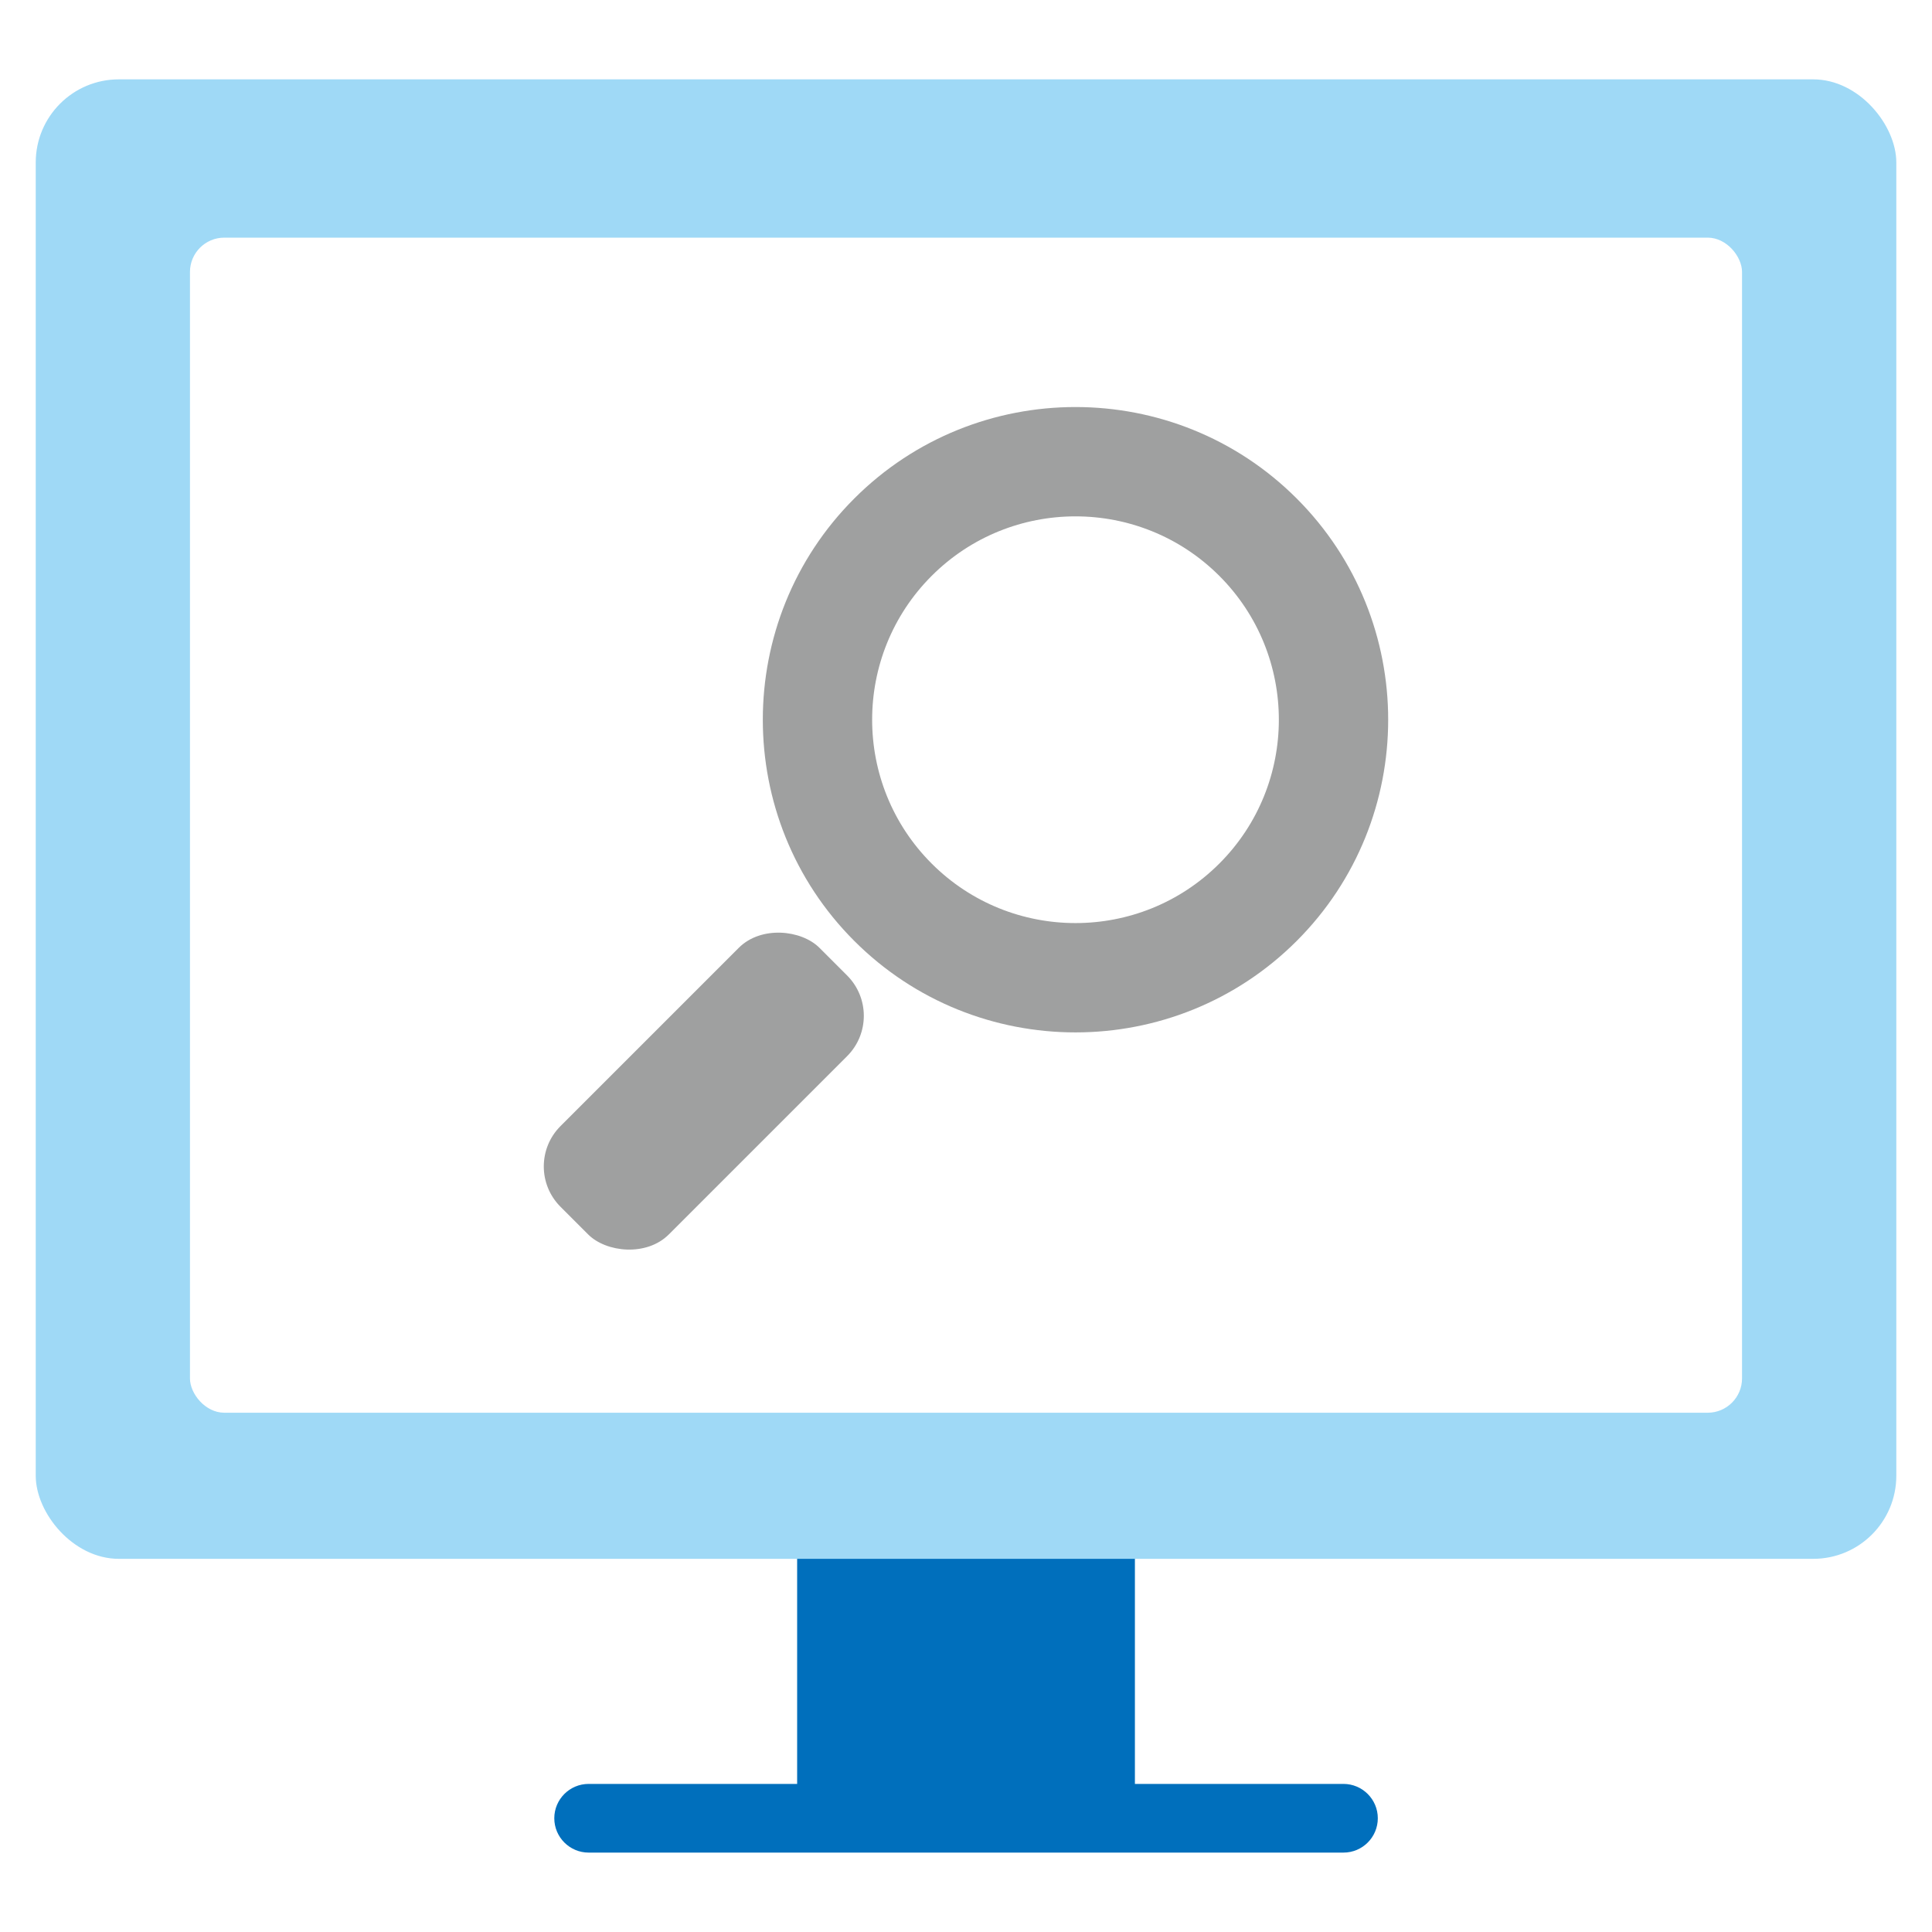
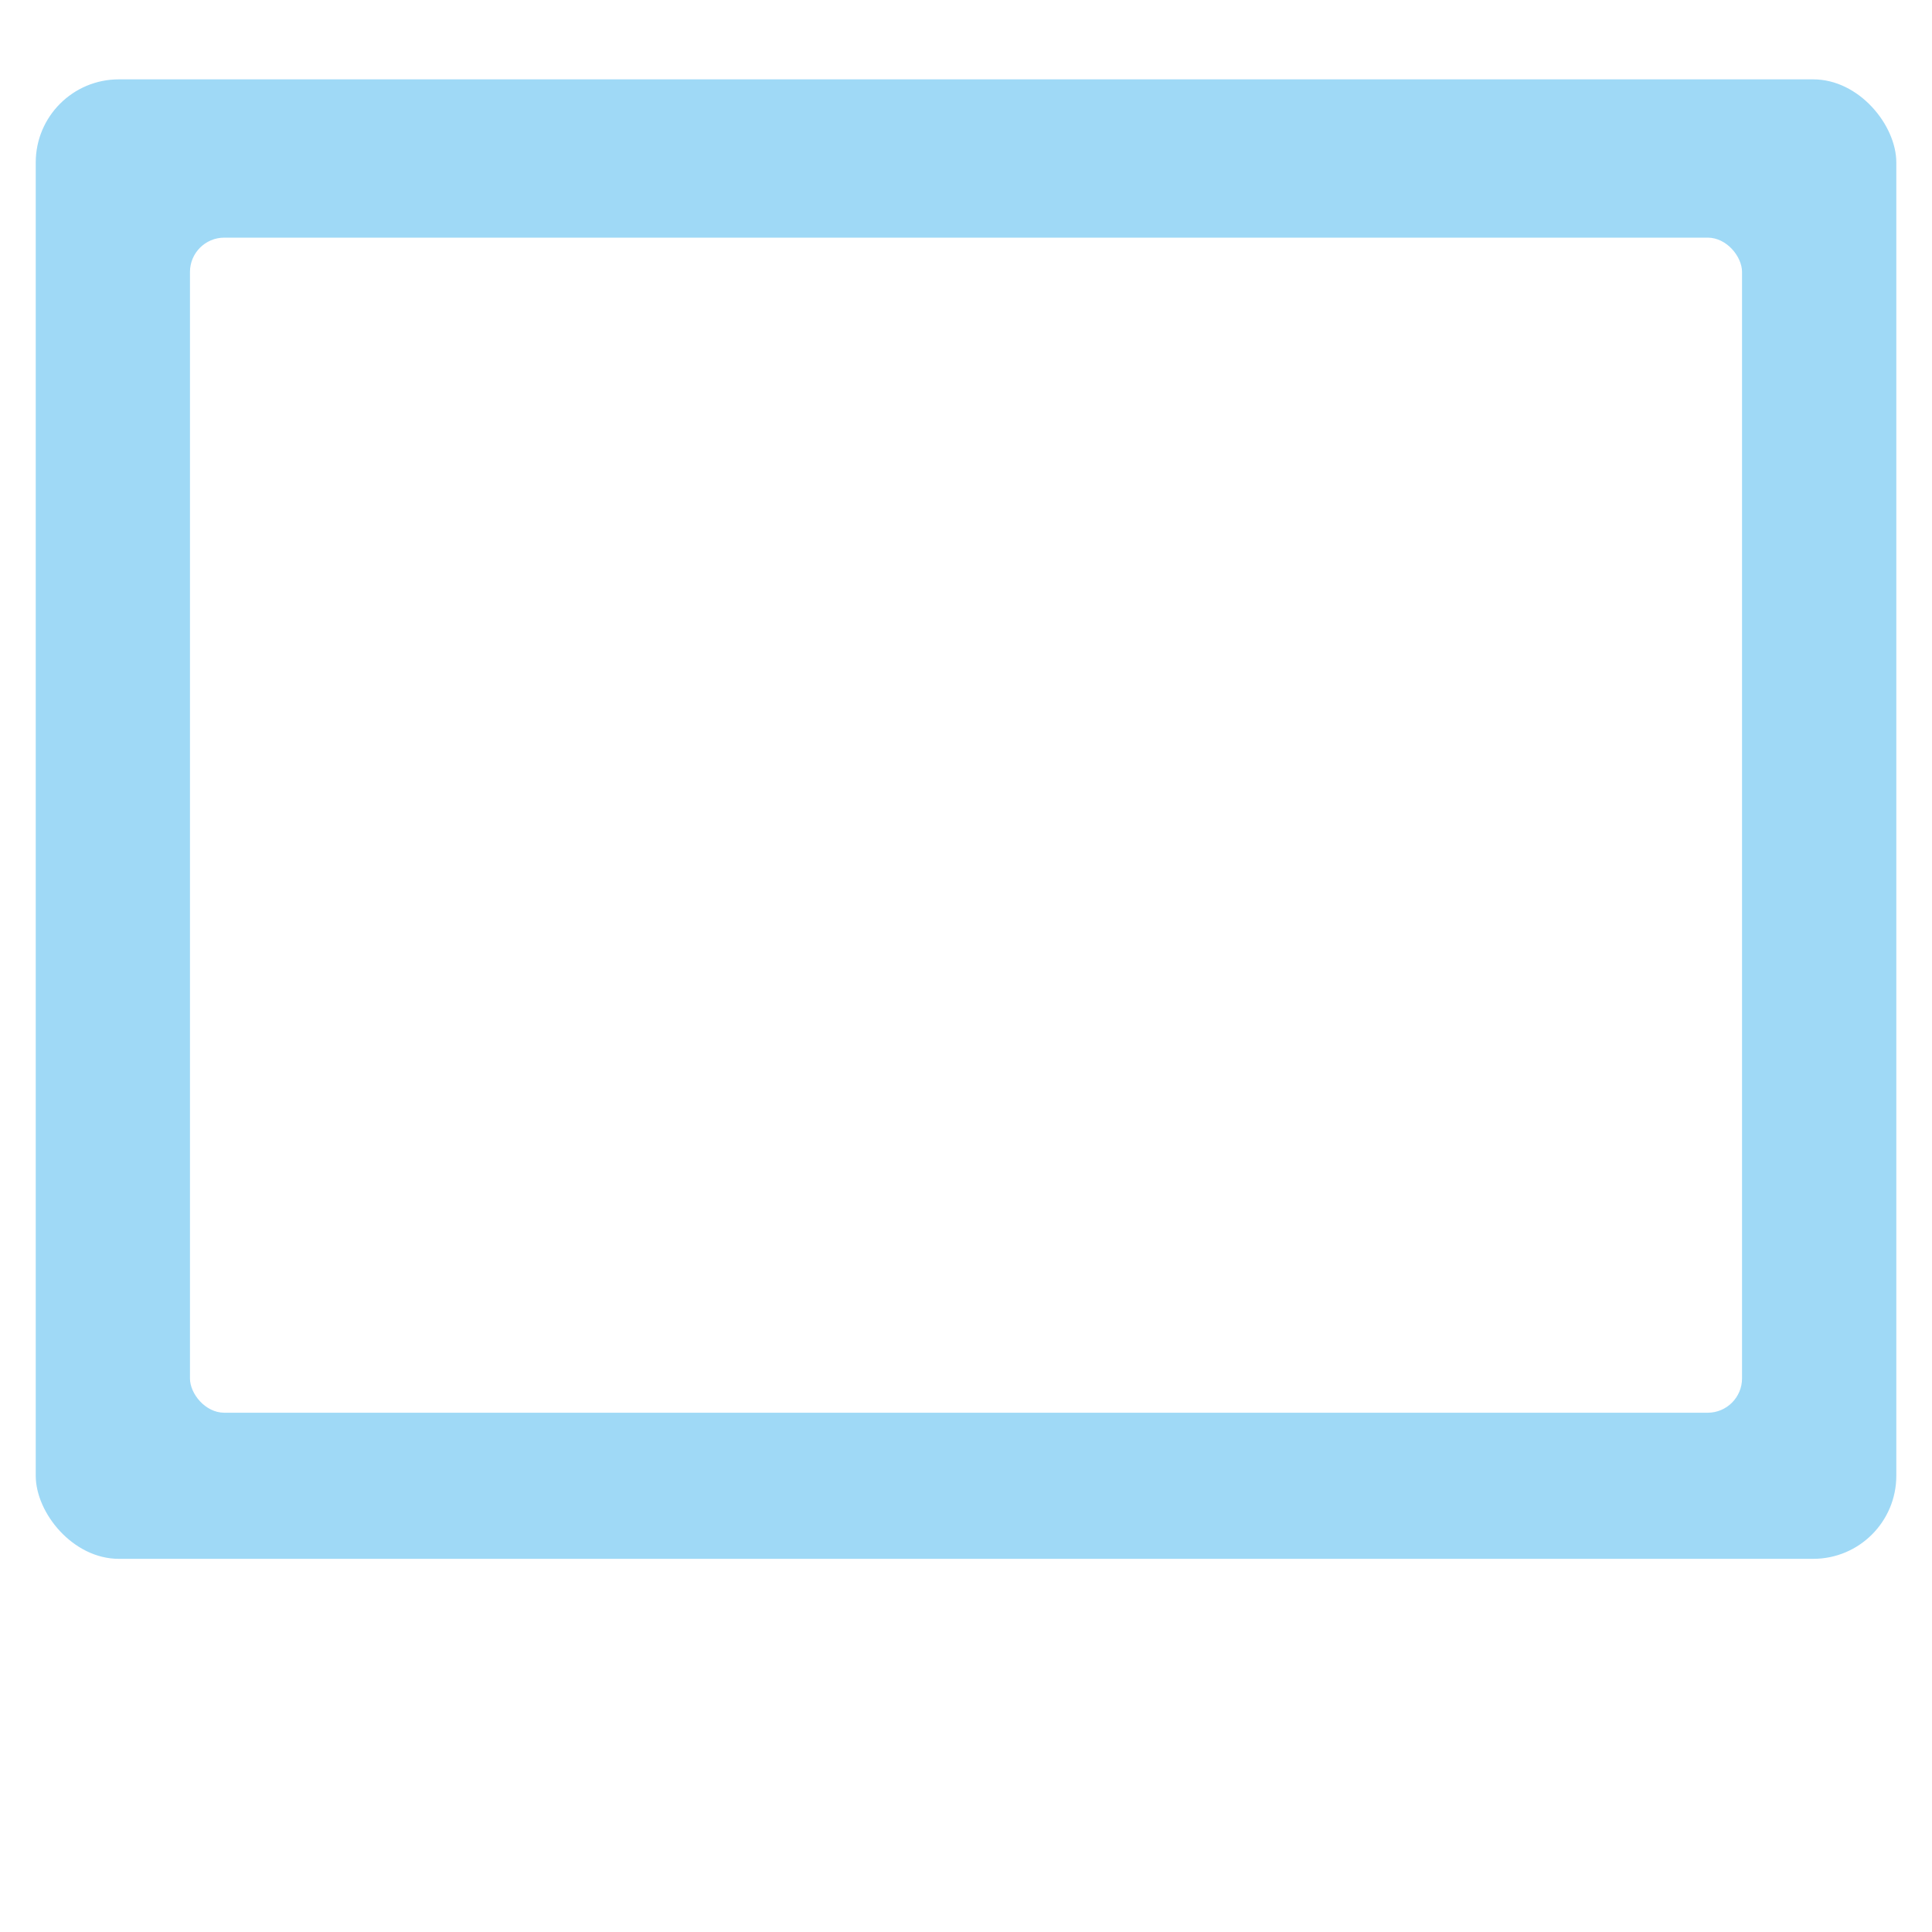
<svg xmlns="http://www.w3.org/2000/svg" id="_レイヤー_1" data-name="レイヤー_1" version="1.1" viewBox="0 0 40 40">
  <defs>
    <style>
      .st0 {
        fill: #fff;
      }

      .st1 {
        fill: #006fbc;
      }

      .st2 {
        fill: #9fd9f6;
      }

      .st3 {
        fill: #9fa0a0;
      }
    </style>
  </defs>
-   <rect class="st0" width="40" height="40" />
  <g>
-     <path class="st1" d="M27.814,36.934h-4.317v-5.37c0-.393-.319-.711-.711-.711h-5.571c-.393,0-.711.319-.711.711v5.37h-4.317c-.393,0-.711.319-.711.711s.319.711.711.711h15.628c.393,0,.711-.319.711-.711s-.319-.711-.711-.711Z" />
    <rect class="st2" x=".74" y="1.643" width="38.521" height="30.631" rx="1.72" ry="1.72" />
    <rect class="st0" x="3.933" y="4.92" width="32.134" height="24.329" rx=".711" ry=".711" />
  </g>
  <g>
-     <circle class="st0" cx="22.267" cy="14.901" r="5.341" />
-     <path class="st3" d="M17.687,19.481c-2.525-2.525-2.525-6.635,0-9.16,2.525-2.525,6.635-2.525,9.16,0,2.525,2.525,2.525,6.635,0,9.16s-6.635,2.525-9.16,0ZM25.245,11.923c-1.643-1.643-4.313-1.643-5.956,0-1.643,1.643-1.643,4.313,0,5.956s4.313,1.643,5.956,0,1.643-4.313,0-5.956Z" />
-     <rect class="st3" x="10.781" y="21.004" width="7.582" height="3.172" rx="1.181" ry="1.181" transform="translate(-11.706 16.921) rotate(-45)" />
-   </g>
+     </g>
</svg>